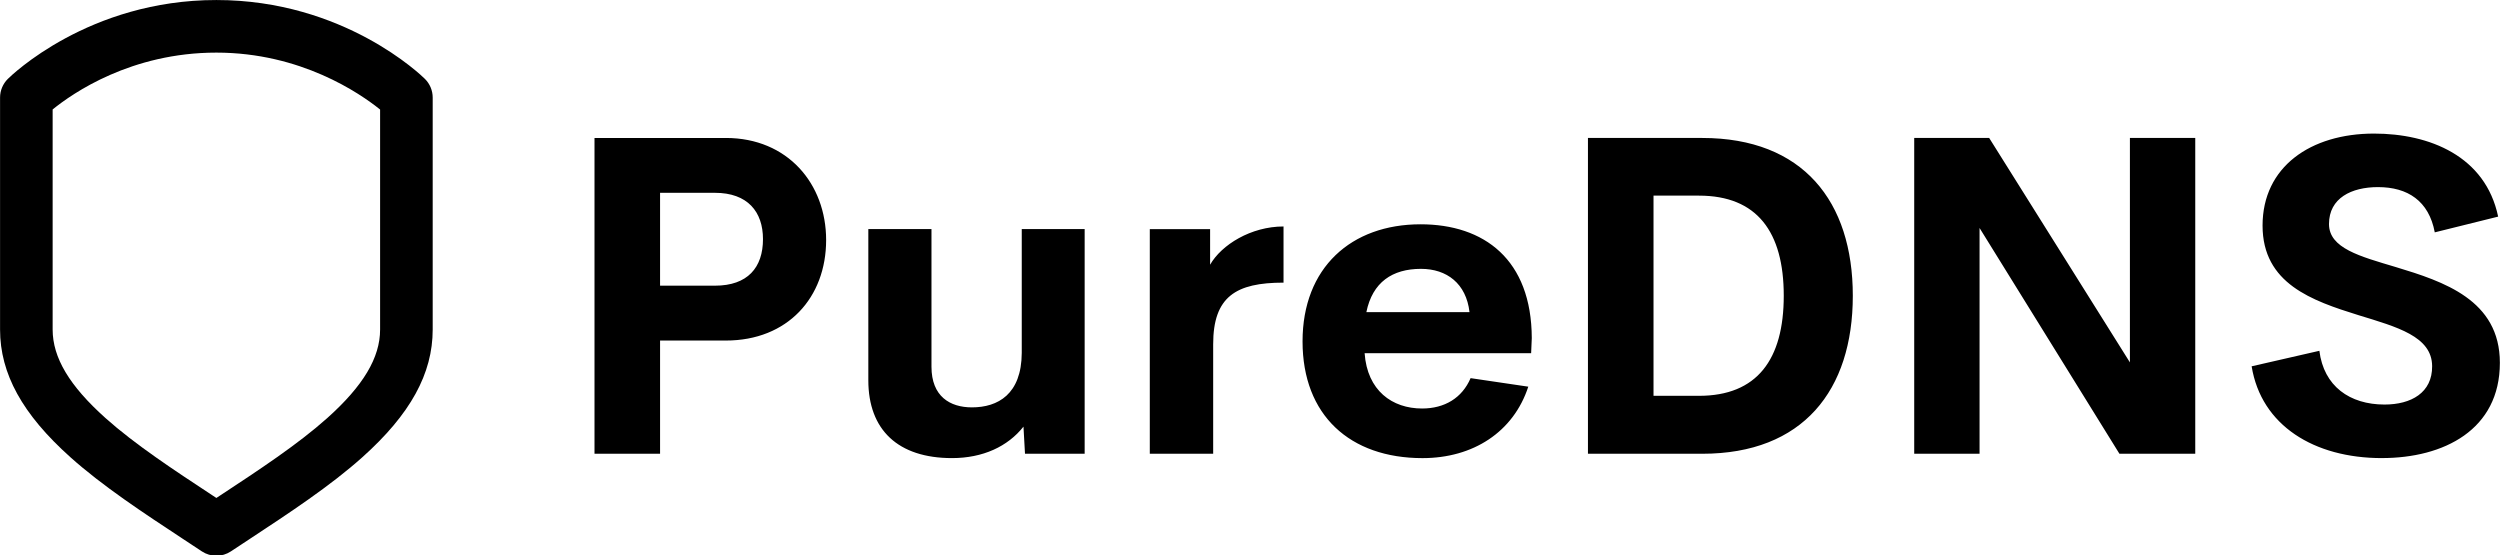
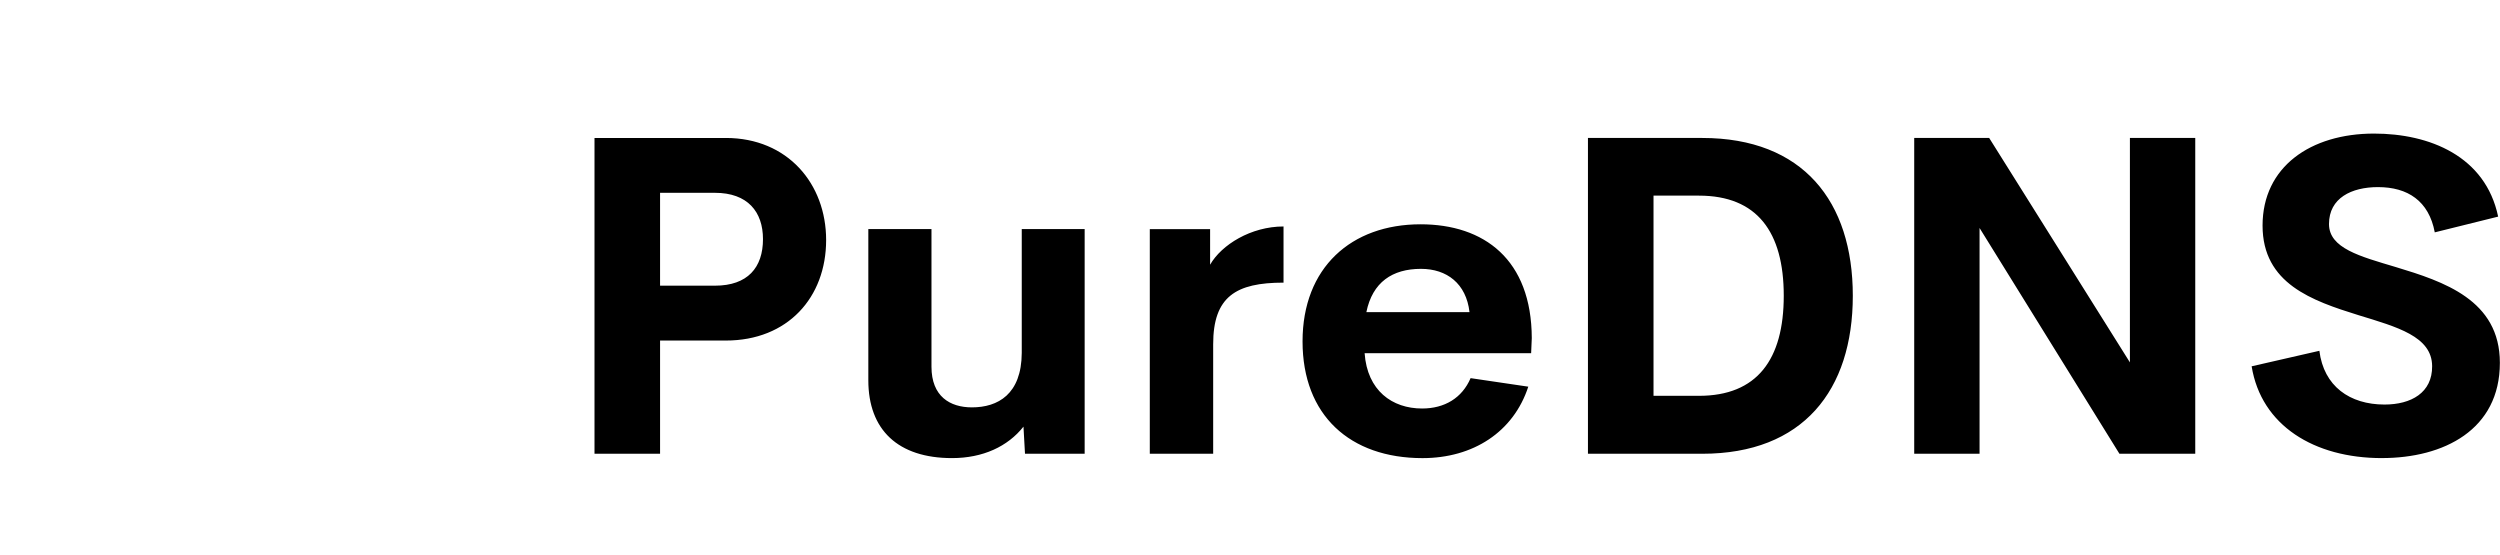
<svg xmlns="http://www.w3.org/2000/svg" class="css-1j8o68f" width="374.26" height="83.154" version="1.1" viewBox="-4 0 374.26 83.154">
  <g transform="matrix(.984 0 0 .984 -20.808 -7.599)" featurekey="HKaMnE-0">
-     <path d="m50 92.274c-0.77 0-1.54-0.222-2.21-0.666-0.955-0.633-1.915-1.265-2.874-1.896-6.012-3.956-12.229-8.046-17.127-12.431-7.299-6.534-10.699-12.706-10.699-19.422v-35.293c0-1.065 0.425-2.086 1.181-2.837 0.493-0.49 12.302-12.003 31.729-12.003s31.237 11.513 31.73 12.003c0.756 0.751 1.181 1.772 1.181 2.837v35.293c0 6.715-3.399 12.887-10.699 19.423-4.902 4.388-11.125 8.481-17.143 12.441-0.954 0.627-1.909 1.256-2.859 1.885-0.671 0.445-1.44 0.666-2.21 0.666zm-24.91-67.899v33.484c0 4.276 2.553 8.555 8.035 13.462 4.455 3.988 10.42 7.913 16.188 11.708 0.229 0.151 0.458 0.302 0.687 0.452 0.224-0.147 0.448-0.294 0.671-0.441 5.774-3.799 11.744-7.727 16.204-11.719 5.481-4.908 8.035-9.186 8.035-13.462v-33.471c-3.087-2.485-12.058-8.662-24.91-8.662-12.958 0-21.844 6.156-24.91 8.649z" />
-   </g>
+     </g>
  <g transform="matrix(3.35 0 0 3.35 78.882 .926)" featurekey="J3GnXt-0">
    <path d="m7.695 5.889c2.764 0 4.482 2.051 4.482 4.561 0 2.568-1.719 4.492-4.482 4.492h-2.939v5.059h-2.93v-14.111h5.869zm-0.488 6.601c1.465 0 2.148-0.811 2.148-2.08 0-1.221-0.684-2.07-2.148-2.07h-2.451v4.15zm13.711-2.529h2.812v10.039h-2.666l-0.068-1.211c-0.703 0.889-1.816 1.406-3.193 1.406-2.412 0-3.74-1.26-3.74-3.477v-6.758h2.822v6.152c0 1.328 0.83 1.816 1.807 1.816 1.162 0 2.217-0.586 2.227-2.432v-5.537zm8.418 1.592c0.508-0.889 1.826-1.709 3.281-1.709v2.51c-2.129 0-3.144 0.625-3.144 2.754v4.893h-2.832v-10.039h2.695v1.592zm14.375 3.281-0.029 0.674h-7.441c0.117 1.67 1.23 2.471 2.568 2.471 1.006 0 1.787-0.469 2.168-1.357l2.578 0.381c-0.664 2.031-2.471 3.193-4.727 3.193-3.242 0-5.361-1.914-5.361-5.215s2.178-5.234 5.273-5.234c2.842 0 4.961 1.572 4.971 5.088zm-4.951-3.096c-1.279 0-2.168 0.596-2.441 1.934h4.609c-0.146-1.279-1.016-1.934-2.168-1.934zm7.461 8.262v-14.111h5.107c4.502 0 6.729 2.832 6.729 7.051 0 4.229-2.227 7.061-6.729 7.061h-5.107zm2.93-2.588h2.031c2.598 0 3.789-1.621 3.789-4.473s-1.191-4.473-3.789-4.473h-2.031v8.945zm21.289-11.523h2.92v14.111h-3.389l-6.25-10.088v10.088h-2.92v-14.111h3.35l6.289 10.029zm11.26 14.306c-3.027 0-5.391-1.455-5.82-4.102l3.027-0.693c0.195 1.582 1.357 2.402 2.91 2.402 1.191 0 2.139-0.527 2.129-1.719-0.01-1.328-1.572-1.748-3.291-2.275-2.07-0.645-4.287-1.406-4.287-4.004 0-2.627 2.148-4.111 4.981-4.111 2.481 0 4.981 1.006 5.547 3.711l-2.832 0.703c-0.264-1.406-1.211-2.022-2.539-2.022-1.182 0-2.188 0.488-2.188 1.65 0 1.084 1.387 1.445 2.988 1.924 2.129 0.645 4.648 1.465 4.648 4.277 0 2.998-2.51 4.258-5.273 4.258z" />
  </g>
</svg>